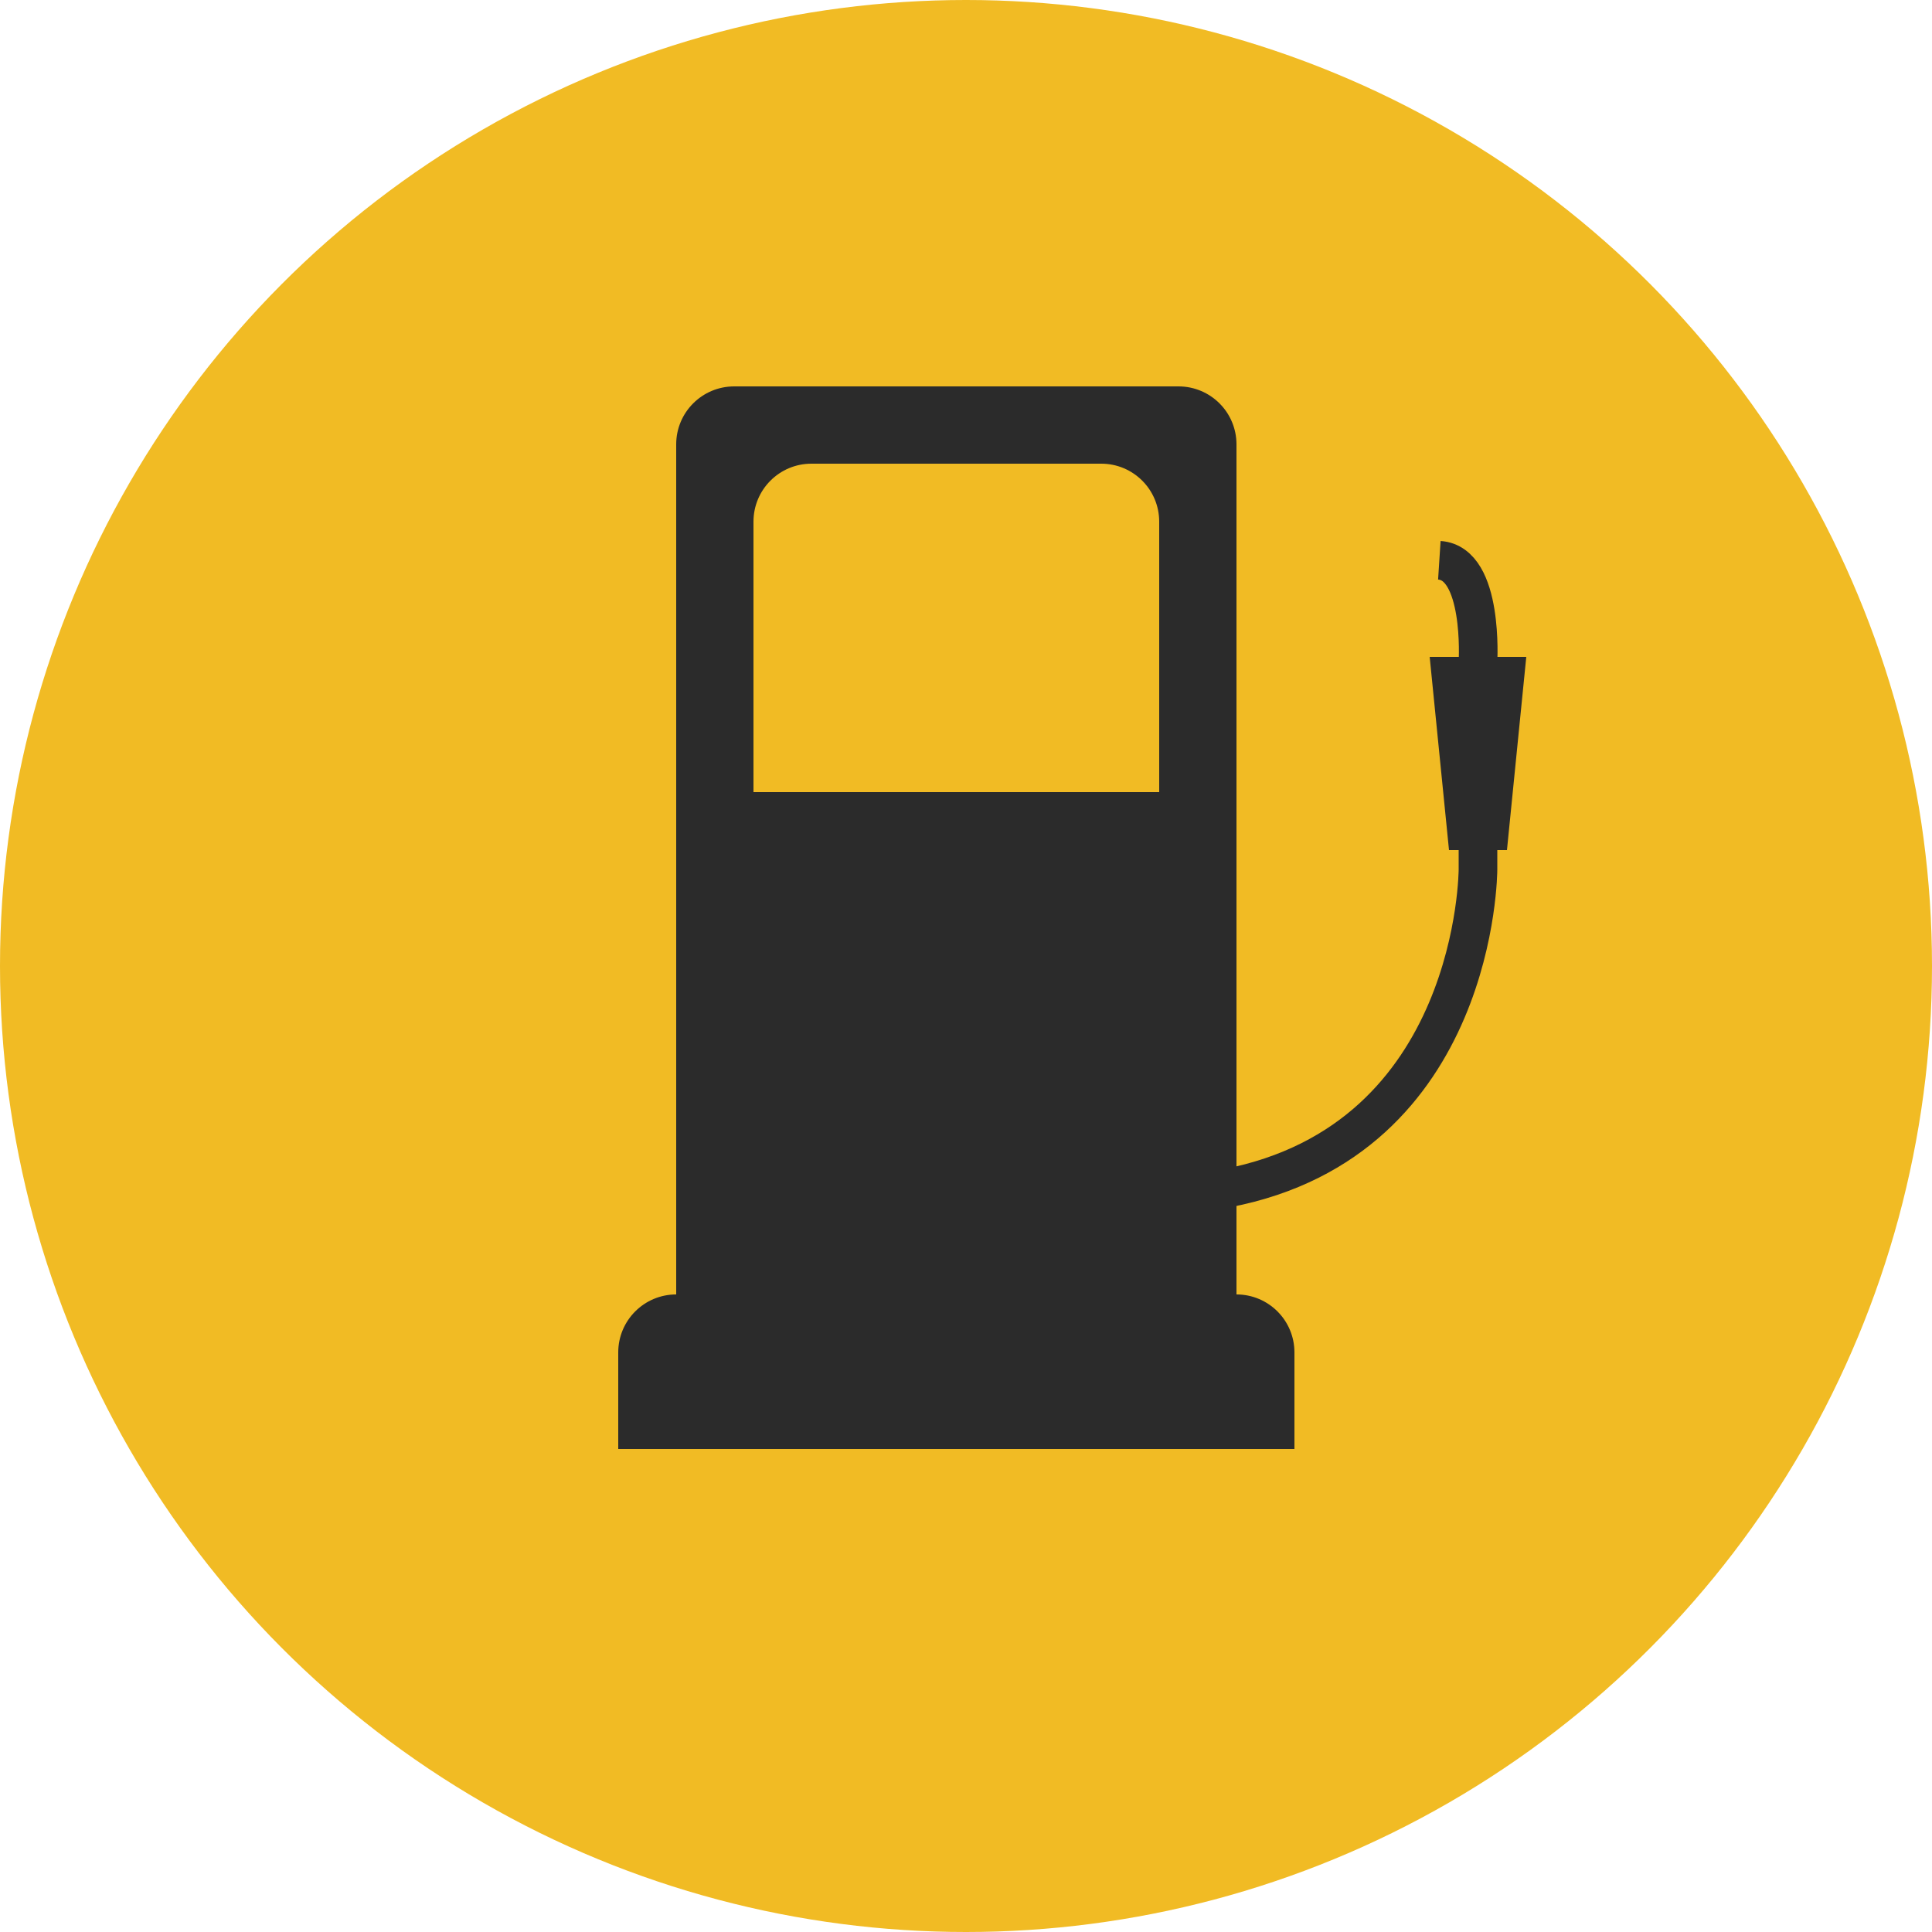
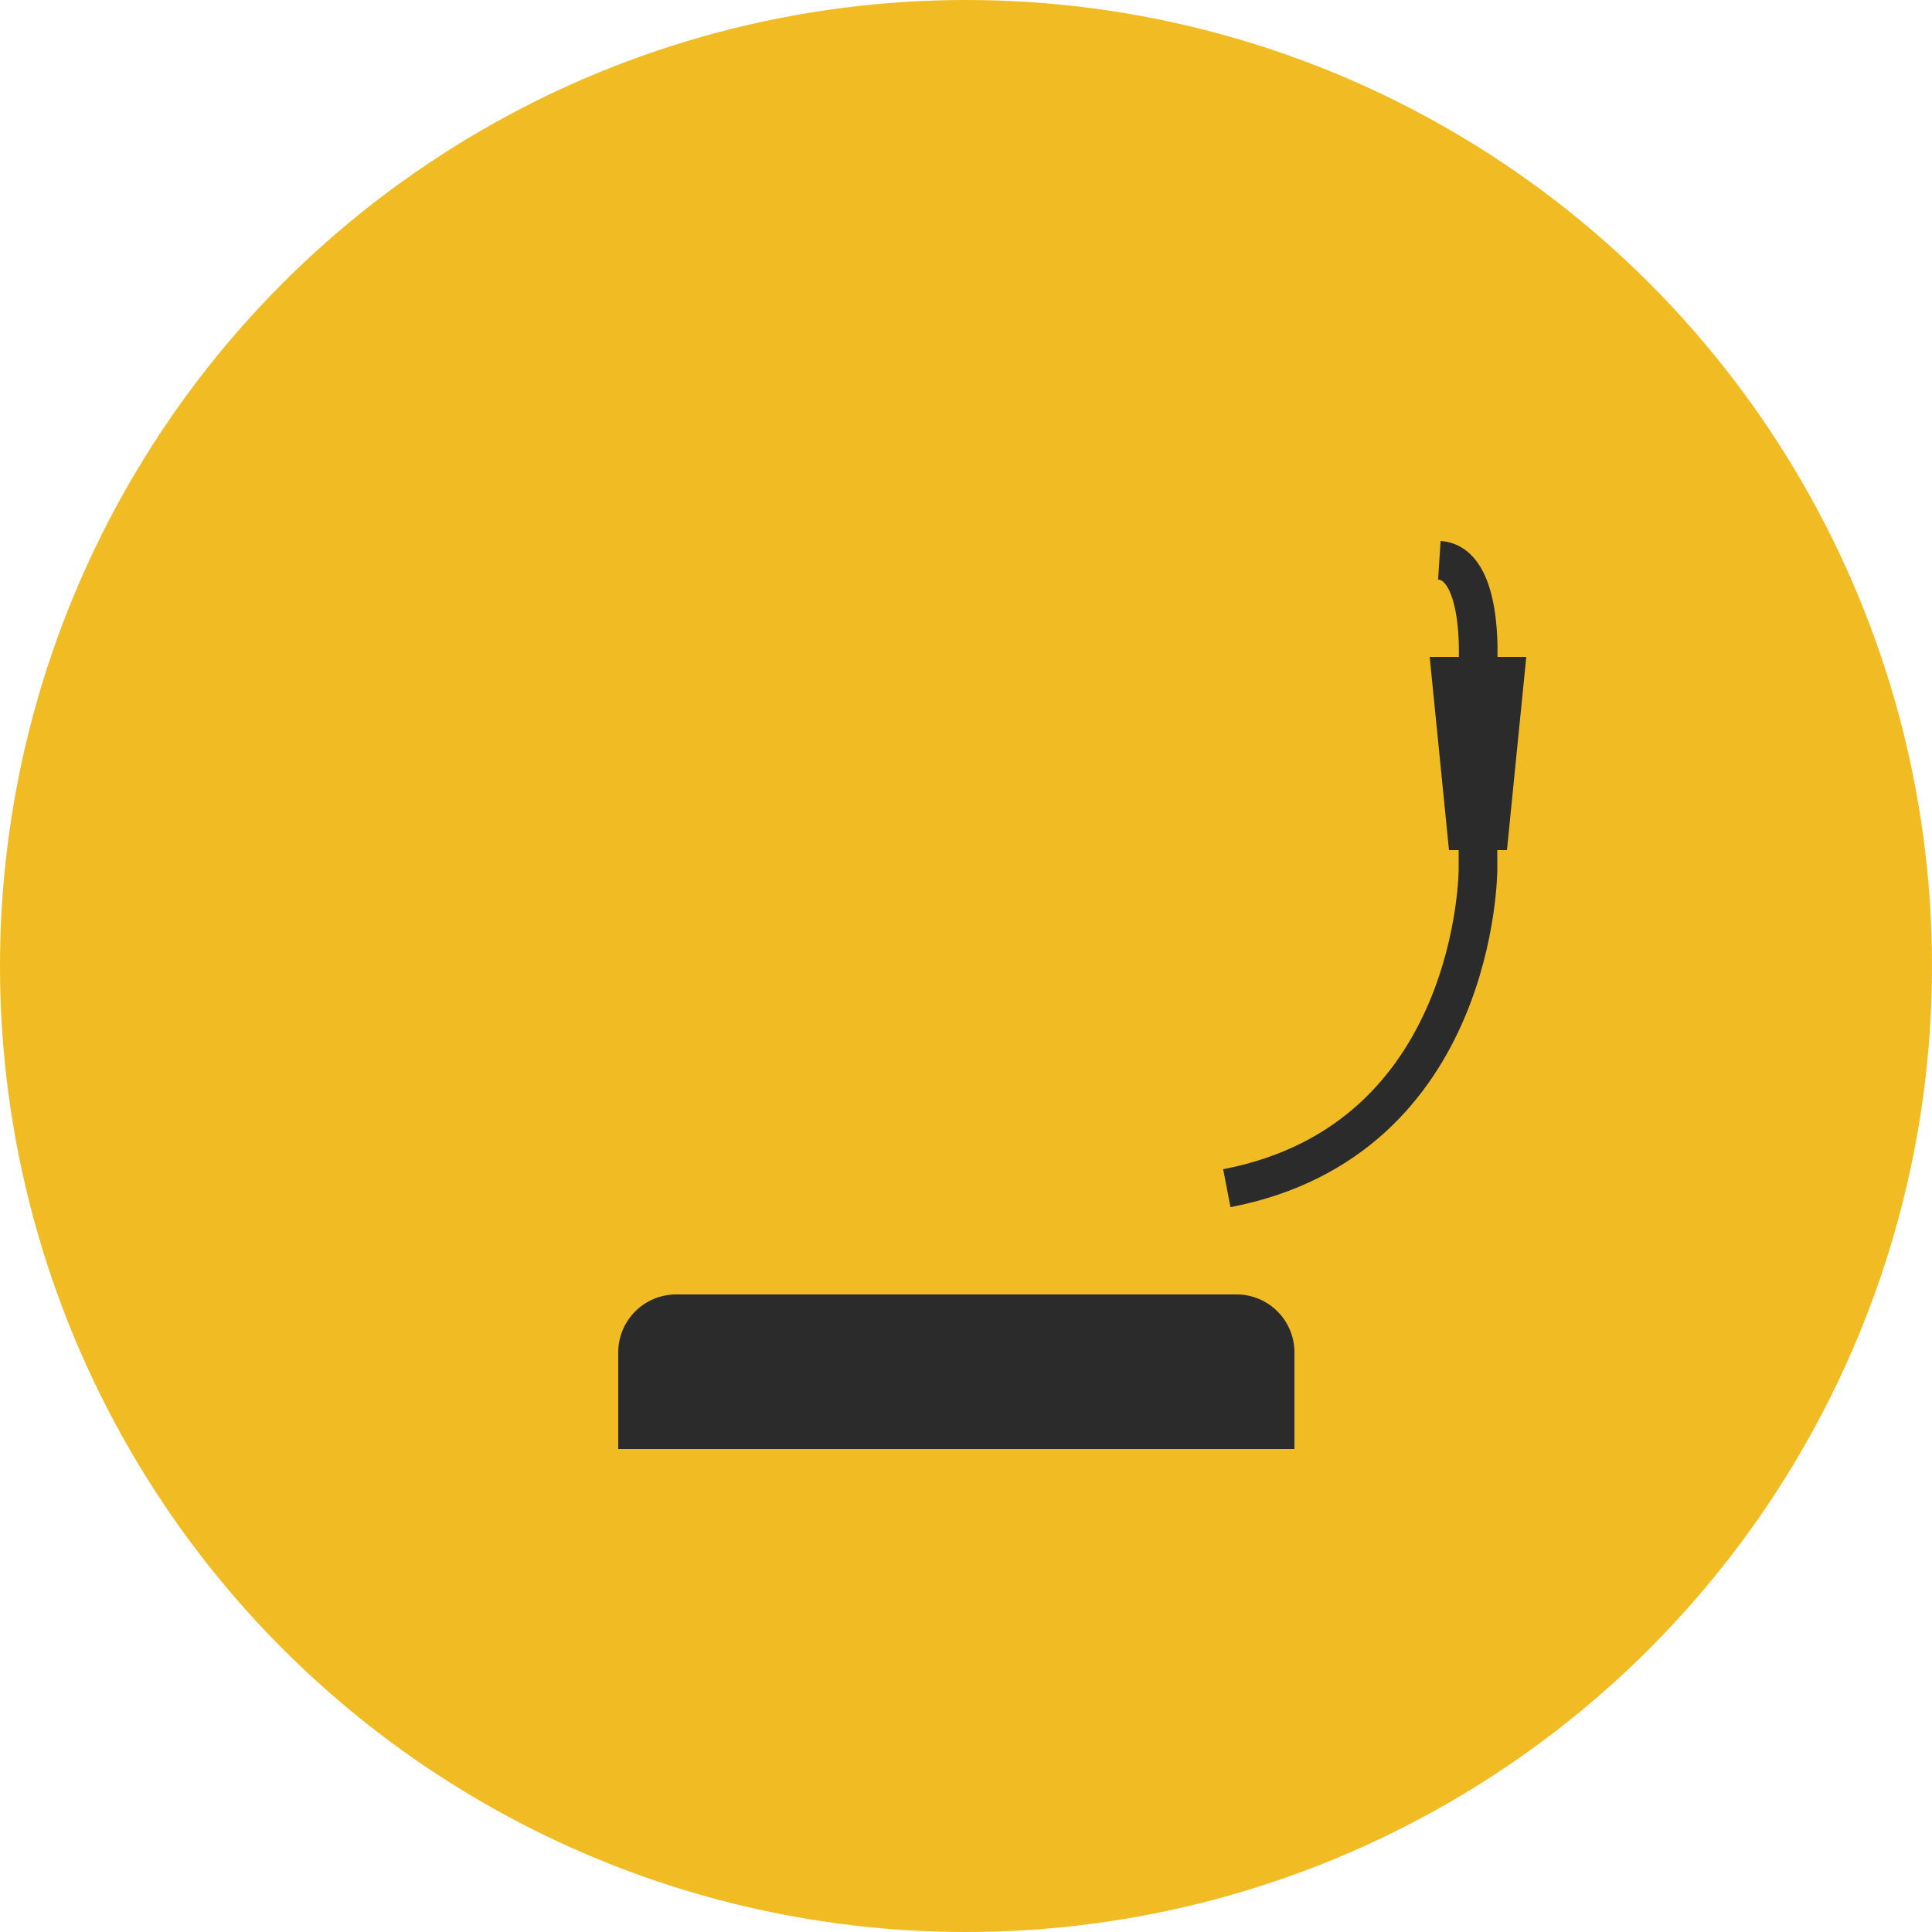
<svg xmlns="http://www.w3.org/2000/svg" width="100" height="100" viewBox="0 0 100 100" fill="none">
  <circle cx="50" cy="50" r="50" fill="#F1BB24" />
-   <path d="M35 23C35 21.343 36.343 20 38 20H61C62.657 20 64 21.343 64 23V67H35V23Z" fill="#2B2B2B" />
  <path d="M32 70C32 68.343 33.343 67 35 67H64C65.657 67 67 68.343 67 70V75H32V70Z" fill="#2B2B2B" />
  <path d="M39 27C39 25.343 40.343 24 42 24H57C58.657 24 60 25.343 60 27V41H39V27Z" fill="#F1BB24" />
  <path d="M63.5 61.5C76.5 59 76.5 45 76.5 45V34.25C76.5 34.25 76.799 29.149 74.5 29" stroke="#2B2B2B" stroke-width="2" />
  <path d="M74 34H79L78 44H75L74 34Z" fill="#2B2B2B" />
</svg>